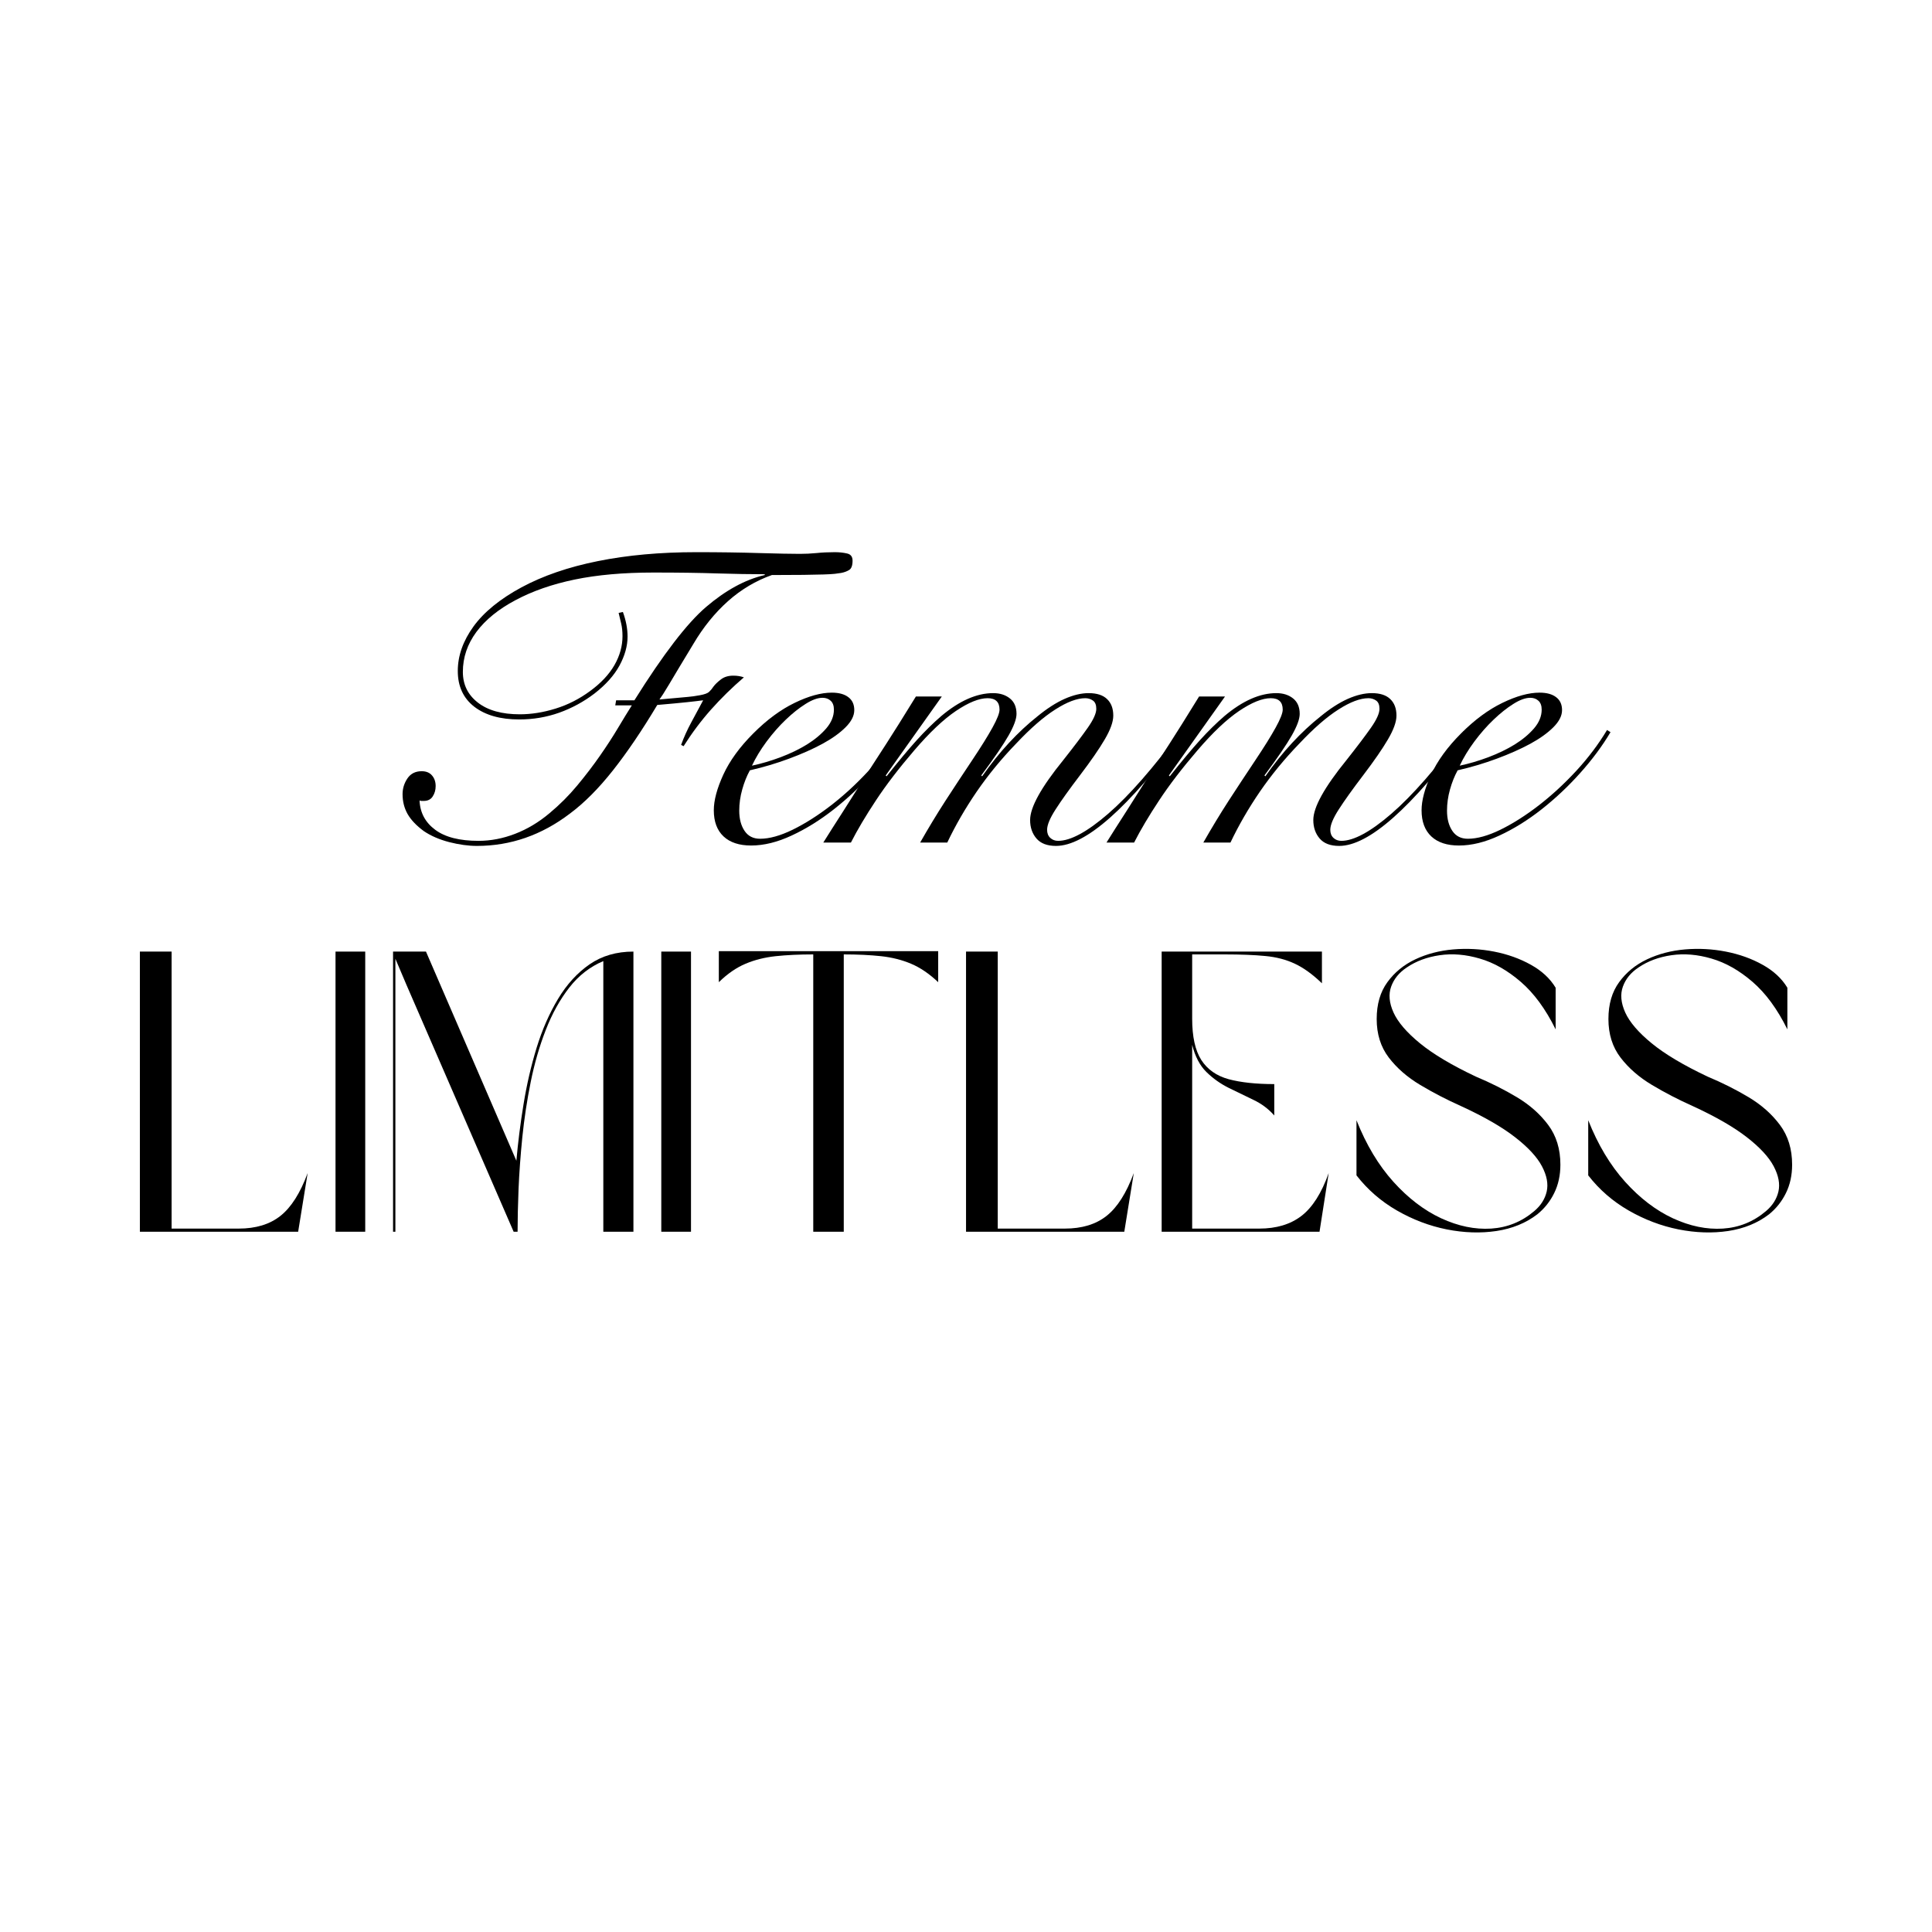
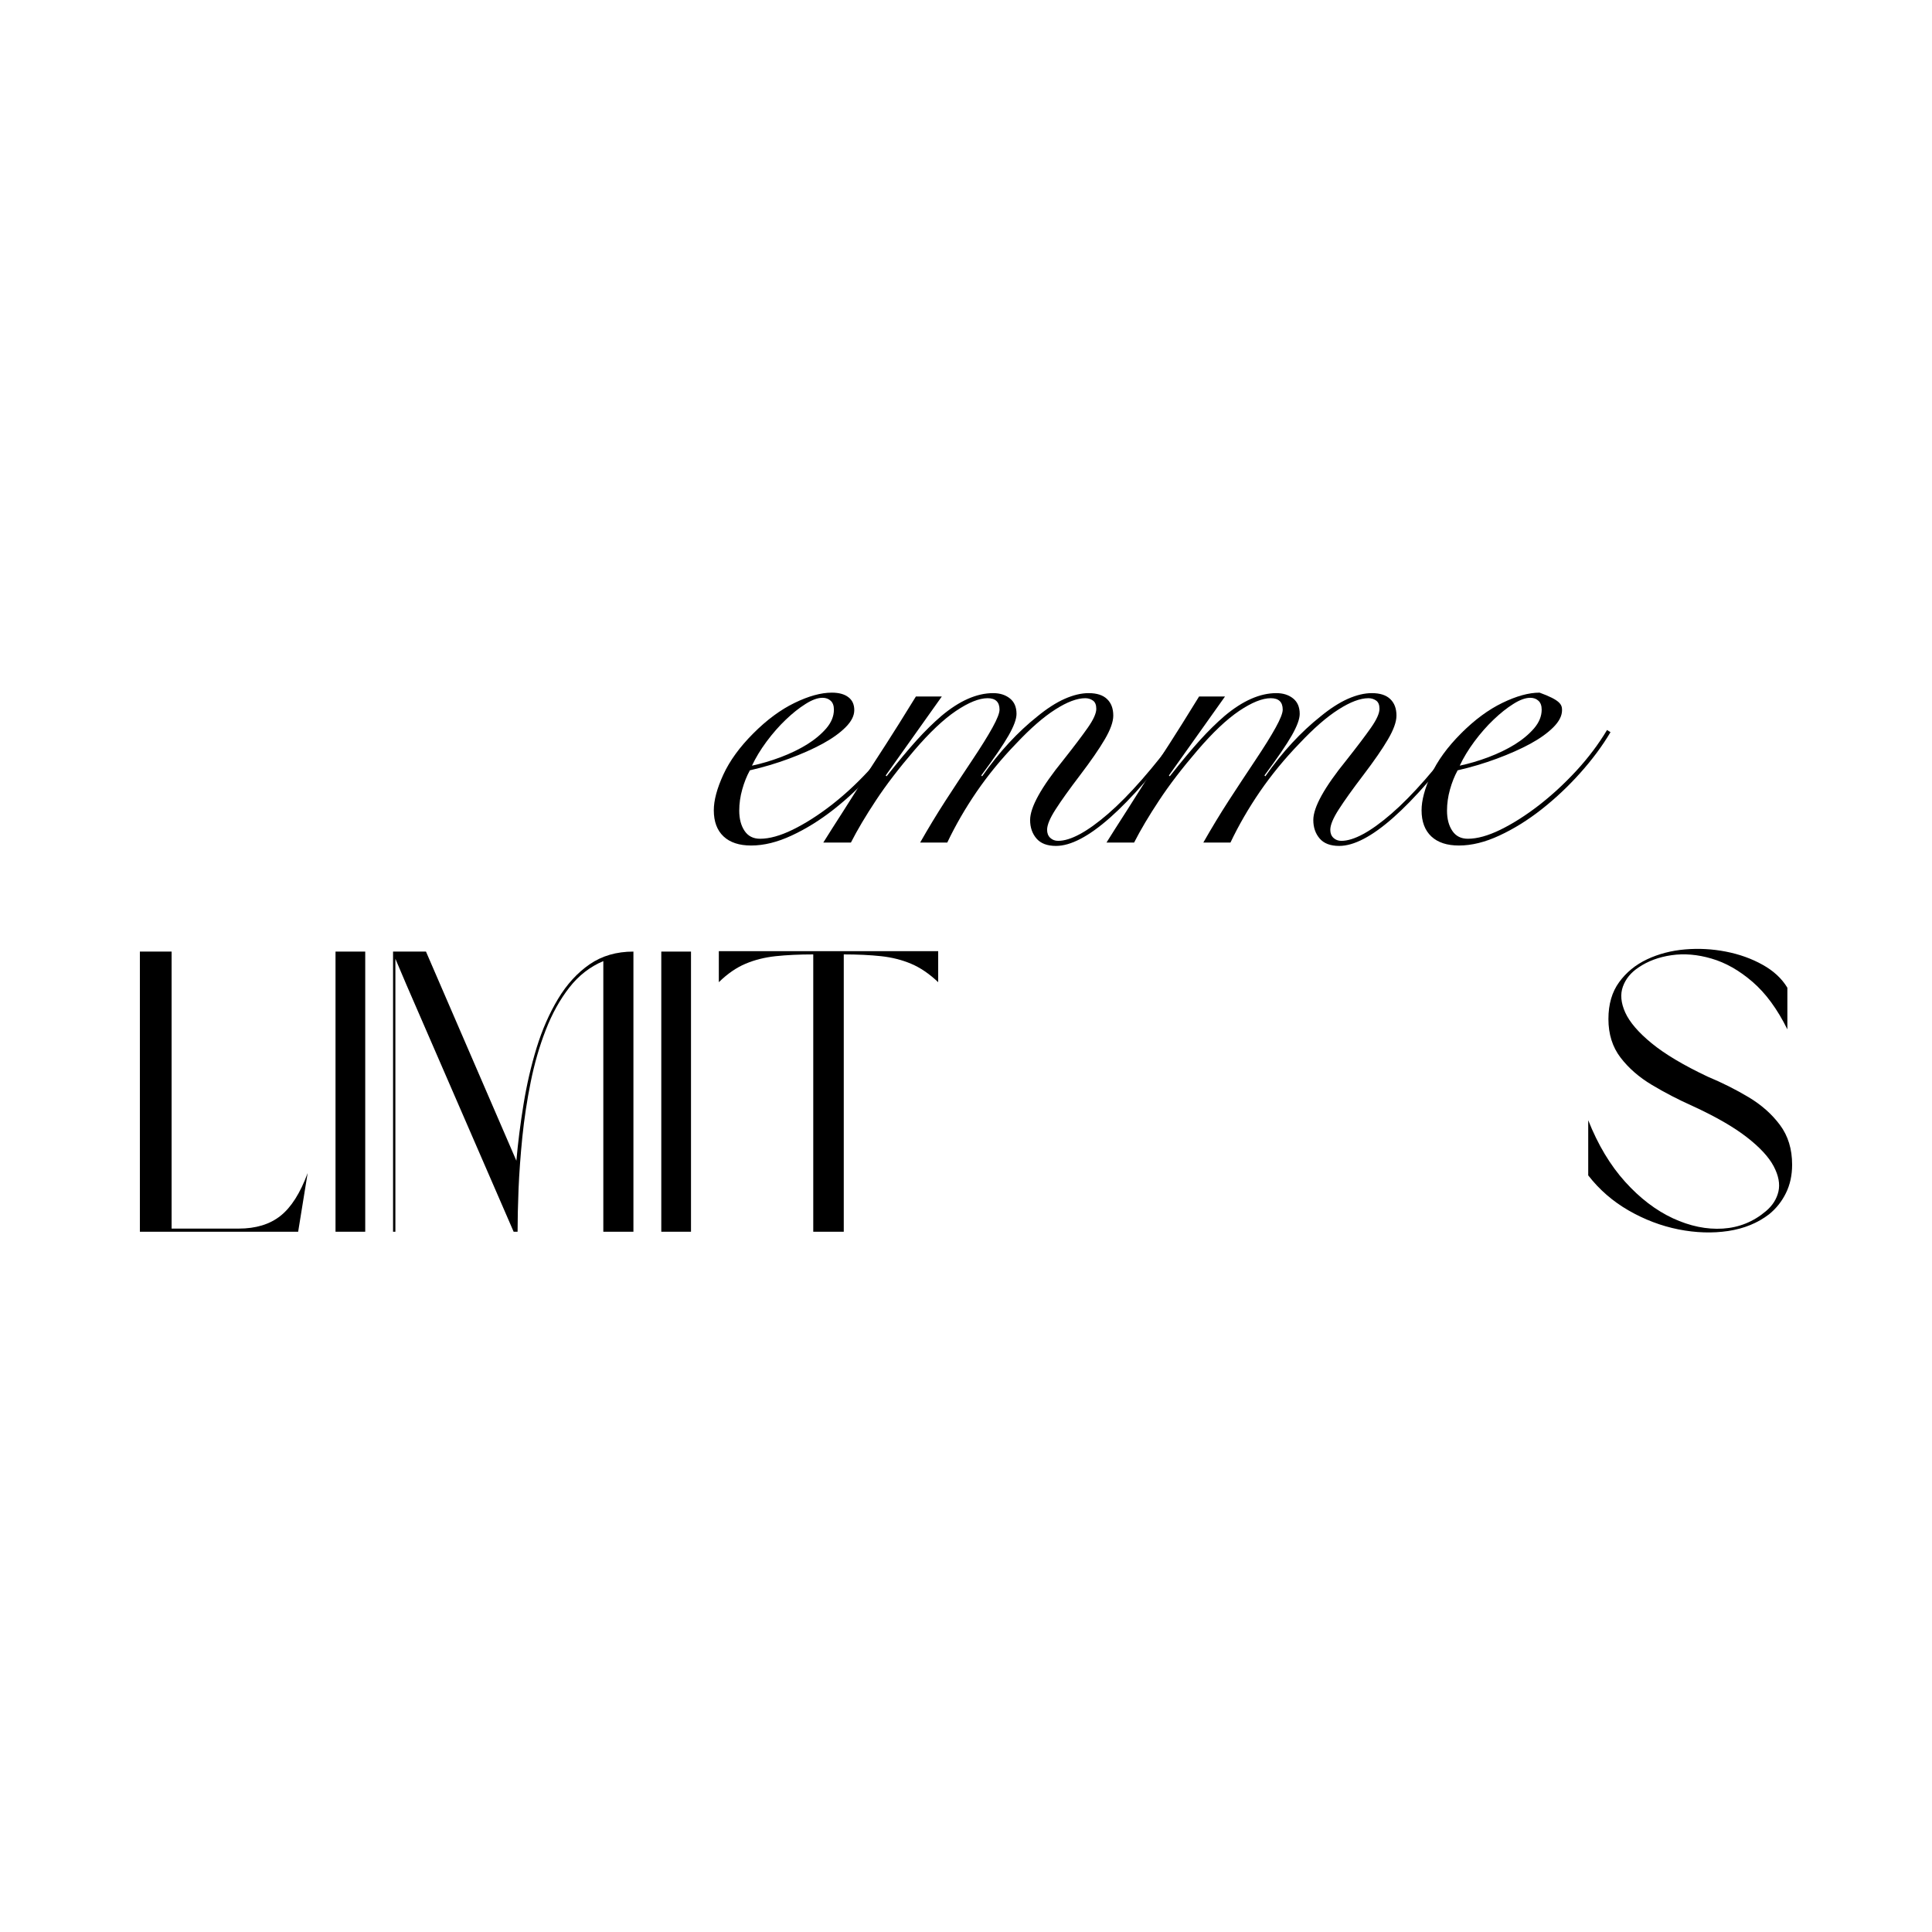
<svg xmlns="http://www.w3.org/2000/svg" width="500" zoomAndPan="magnify" viewBox="0 0 375 375" height="500" preserveAspectRatio="xMidYMid meet" version="1.0">
  <defs>
    <g />
  </defs>
  <g fill="#000000" fill-opacity="1">
    <g transform="translate(24.45, 239.078)">
      <g>
        <path d="M 35.266 -11.391 L 33.422 0 L 2.703 0 L 2.703 -54.375 L 8.859 -54.375 L 8.859 -0.609 L 21.875 -0.609 C 25.207 -0.609 27.91 -1.43 29.984 -3.078 C 32.066 -4.723 33.828 -7.492 35.266 -11.391 Z M 35.266 -11.391 " />
      </g>
    </g>
  </g>
  <g fill="#000000" fill-opacity="1">
    <g transform="translate(62.421, 239.078)">
      <g>
        <path d="M 2.703 0 L 2.703 -54.375 L 8.469 -54.375 L 8.469 0 Z M 2.703 0 " />
      </g>
    </g>
  </g>
  <g fill="#000000" fill-opacity="1">
    <g transform="translate(73.588, 239.078)">
      <g>
        <path d="M 49.359 -54.375 L 49.359 0 L 43.516 0 L 43.516 -52.531 C 40.941 -51.445 38.742 -49.738 36.922 -47.406 C 35.098 -45.07 33.57 -42.32 32.344 -39.156 C 31.113 -36 30.141 -32.633 29.422 -29.062 C 28.703 -25.5 28.16 -21.93 27.797 -18.359 C 27.441 -14.797 27.195 -11.438 27.062 -8.281 C 26.938 -5.125 26.875 -2.363 26.875 0 L 26.109 0 L 5.312 -47.906 L 3.156 -52.984 L 3.156 0 L 2.703 0 L 2.703 -54.375 L 9.094 -54.375 L 26.641 -13.781 C 26.953 -17.32 27.414 -20.977 28.031 -24.75 C 28.645 -28.531 29.488 -32.176 30.562 -35.688 C 31.645 -39.207 33.035 -42.379 34.734 -45.203 C 36.43 -48.023 38.473 -50.258 40.859 -51.906 C 43.242 -53.551 46.078 -54.375 49.359 -54.375 Z M 49.359 -54.375 " />
      </g>
    </g>
  </g>
  <g fill="#000000" fill-opacity="1">
    <g transform="translate(125.653, 239.078)">
      <g>
        <path d="M 2.703 0 L 2.703 -54.375 L 8.469 -54.375 L 8.469 0 Z M 2.703 0 " />
      </g>
    </g>
  </g>
  <g fill="#000000" fill-opacity="1">
    <g transform="translate(136.821, 239.078)">
      <g>
        <path d="M 21.031 0 L 21.031 -53.828 C 18.301 -53.828 15.867 -53.711 13.734 -53.484 C 11.609 -53.254 9.66 -52.766 7.891 -52.016 C 6.117 -51.273 4.391 -50.082 2.703 -48.438 L 2.703 -54.453 L 45.281 -54.453 L 45.281 -48.438 C 43.539 -50.082 41.785 -51.273 40.016 -52.016 C 38.242 -52.766 36.301 -53.254 34.188 -53.484 C 32.082 -53.711 29.672 -53.828 26.953 -53.828 L 26.953 0 Z M 21.031 0 " />
      </g>
    </g>
  </g>
  <g fill="#000000" fill-opacity="1">
    <g transform="translate(184.803, 239.078)">
      <g>
-         <path d="M 35.266 -11.391 L 33.422 0 L 2.703 0 L 2.703 -54.375 L 8.859 -54.375 L 8.859 -0.609 L 21.875 -0.609 C 25.207 -0.609 27.91 -1.43 29.984 -3.078 C 32.066 -4.723 33.828 -7.492 35.266 -11.391 Z M 35.266 -11.391 " />
-       </g>
+         </g>
    </g>
  </g>
  <g fill="#000000" fill-opacity="1">
    <g transform="translate(222.774, 239.078)">
      <g>
-         <path d="M 8.625 -36.281 L 8.625 -0.609 L 21.641 -0.609 C 24.973 -0.609 27.707 -1.43 29.844 -3.078 C 31.977 -4.723 33.738 -7.492 35.125 -11.391 L 33.344 0 L 2.703 0 L 2.703 -54.375 L 33.812 -54.375 L 33.812 -48.219 C 32.008 -49.957 30.258 -51.223 28.562 -52.016 C 26.875 -52.816 24.961 -53.316 22.828 -53.516 C 20.703 -53.723 18.07 -53.828 14.938 -53.828 L 8.625 -53.828 L 8.625 -41.359 C 8.625 -37.867 9.211 -35.195 10.391 -33.344 C 11.578 -31.5 13.348 -30.254 15.703 -29.609 C 18.066 -28.973 21.02 -28.656 24.562 -28.656 L 24.562 -22.562 C 23.438 -23.844 22.086 -24.852 20.516 -25.594 C 18.953 -26.344 17.363 -27.113 15.75 -27.906 C 14.133 -28.707 12.68 -29.738 11.391 -31 C 10.109 -32.258 9.188 -34.02 8.625 -36.281 Z M 8.625 -36.281 " />
-       </g>
+         </g>
    </g>
  </g>
  <g fill="#000000" fill-opacity="1">
    <g transform="translate(260.59, 239.078)">
      <g>
-         <path d="M 6.625 -41.281 C 6.625 -44.156 7.316 -46.539 8.703 -48.438 C 10.086 -50.344 11.895 -51.82 14.125 -52.875 C 16.363 -53.926 18.816 -54.566 21.484 -54.797 C 24.148 -55.023 26.789 -54.883 29.406 -54.375 C 32.031 -53.863 34.406 -53.016 36.531 -51.828 C 38.664 -50.648 40.273 -49.16 41.359 -47.359 L 41.359 -39.281 C 39.41 -43.227 37.148 -46.305 34.578 -48.516 C 32.016 -50.723 29.367 -52.223 26.641 -53.016 C 23.922 -53.816 21.328 -54.035 18.859 -53.672 C 16.398 -53.316 14.27 -52.523 12.469 -51.297 C 10.988 -50.316 9.977 -49.082 9.438 -47.594 C 8.895 -46.102 9.047 -44.422 9.891 -42.547 C 10.742 -40.672 12.453 -38.68 15.016 -36.578 C 17.586 -34.473 21.207 -32.316 25.875 -30.109 C 28.695 -28.93 31.352 -27.598 33.844 -26.109 C 36.332 -24.617 38.359 -22.82 39.922 -20.719 C 41.492 -18.613 42.281 -16.047 42.281 -13.016 C 42.281 -10.961 41.879 -9.125 41.078 -7.5 C 40.285 -5.883 39.195 -4.516 37.812 -3.391 C 35.602 -1.691 32.957 -0.609 29.875 -0.141 C 26.801 0.316 23.582 0.211 20.219 -0.453 C 16.852 -1.129 13.629 -2.352 10.547 -4.125 C 7.473 -5.895 4.859 -8.164 2.703 -10.938 L 2.703 -21.641 C 4.598 -16.867 6.984 -12.891 9.859 -9.703 C 12.734 -6.516 15.828 -4.148 19.141 -2.609 C 22.453 -1.078 25.688 -0.41 28.844 -0.609 C 32 -0.816 34.785 -1.945 37.203 -4 C 38.484 -5.082 39.289 -6.352 39.625 -7.812 C 39.957 -9.281 39.648 -10.91 38.703 -12.703 C 37.754 -14.504 36.008 -16.391 33.469 -18.359 C 30.926 -20.336 27.422 -22.352 22.953 -24.406 C 20.18 -25.645 17.551 -27.008 15.062 -28.5 C 12.57 -29.988 10.539 -31.758 8.969 -33.812 C 7.406 -35.863 6.625 -38.352 6.625 -41.281 Z M 6.625 -41.281 " />
-       </g>
+         </g>
    </g>
  </g>
  <g fill="#000000" fill-opacity="1">
    <g transform="translate(305.569, 239.078)">
      <g>
        <path d="M 6.625 -41.281 C 6.625 -44.156 7.316 -46.539 8.703 -48.438 C 10.086 -50.344 11.895 -51.82 14.125 -52.875 C 16.363 -53.926 18.816 -54.566 21.484 -54.797 C 24.148 -55.023 26.789 -54.883 29.406 -54.375 C 32.031 -53.863 34.406 -53.016 36.531 -51.828 C 38.664 -50.648 40.273 -49.16 41.359 -47.359 L 41.359 -39.281 C 39.41 -43.227 37.148 -46.305 34.578 -48.516 C 32.016 -50.723 29.367 -52.223 26.641 -53.016 C 23.922 -53.816 21.328 -54.035 18.859 -53.672 C 16.398 -53.316 14.27 -52.523 12.469 -51.297 C 10.988 -50.316 9.977 -49.082 9.438 -47.594 C 8.895 -46.102 9.047 -44.422 9.891 -42.547 C 10.742 -40.672 12.453 -38.68 15.016 -36.578 C 17.586 -34.473 21.207 -32.316 25.875 -30.109 C 28.695 -28.93 31.352 -27.598 33.844 -26.109 C 36.332 -24.617 38.359 -22.82 39.922 -20.719 C 41.492 -18.613 42.281 -16.047 42.281 -13.016 C 42.281 -10.961 41.879 -9.125 41.078 -7.5 C 40.285 -5.883 39.195 -4.516 37.812 -3.391 C 35.602 -1.691 32.957 -0.609 29.875 -0.141 C 26.801 0.316 23.582 0.211 20.219 -0.453 C 16.852 -1.129 13.629 -2.352 10.547 -4.125 C 7.473 -5.895 4.859 -8.164 2.703 -10.938 L 2.703 -21.641 C 4.598 -16.867 6.984 -12.891 9.859 -9.703 C 12.734 -6.516 15.828 -4.148 19.141 -2.609 C 22.453 -1.078 25.688 -0.41 28.844 -0.609 C 32 -0.816 34.785 -1.945 37.203 -4 C 38.484 -5.082 39.289 -6.352 39.625 -7.812 C 39.957 -9.281 39.648 -10.91 38.703 -12.703 C 37.754 -14.504 36.008 -16.391 33.469 -18.359 C 30.926 -20.336 27.422 -22.352 22.953 -24.406 C 20.18 -25.645 17.551 -27.008 15.062 -28.5 C 12.57 -29.988 10.539 -31.758 8.969 -33.812 C 7.406 -35.863 6.625 -38.352 6.625 -41.281 Z M 6.625 -41.281 " />
      </g>
    </g>
  </g>
  <g fill="#000000" fill-opacity="1">
    <g transform="translate(73.029, 163.536)">
      <g>
-         <path d="M 82.234 -56.031 C 83.285 -56.031 84.359 -56.082 85.453 -56.188 C 86.555 -56.301 87.738 -56.359 89 -56.359 C 89.875 -56.359 90.664 -56.273 91.375 -56.109 C 92.094 -55.953 92.453 -55.488 92.453 -54.719 C 92.453 -53.781 92.234 -53.176 91.797 -52.906 C 91.359 -52.633 90.836 -52.441 90.234 -52.328 C 89.898 -52.273 89.484 -52.219 88.984 -52.156 C 88.492 -52.102 87.754 -52.062 86.766 -52.031 C 85.785 -52.008 84.5 -51.984 82.906 -51.953 C 81.312 -51.93 79.273 -51.922 76.797 -51.922 C 73.672 -50.816 70.828 -49.125 68.266 -46.844 C 65.711 -44.562 63.477 -41.801 61.562 -38.562 C 60.457 -36.75 59.52 -35.195 58.75 -33.906 C 57.988 -32.613 57.359 -31.555 56.859 -30.734 C 56.367 -29.91 55.973 -29.266 55.672 -28.797 C 55.367 -28.328 55.133 -27.984 54.969 -27.766 L 60.484 -28.266 C 61.141 -28.316 61.922 -28.426 62.828 -28.594 C 63.734 -28.758 64.328 -28.977 64.609 -29.25 C 64.828 -29.469 64.977 -29.629 65.062 -29.734 C 65.145 -29.848 65.27 -30.02 65.438 -30.25 C 65.758 -30.688 66.238 -31.148 66.875 -31.641 C 67.508 -32.141 68.316 -32.391 69.297 -32.391 C 70.066 -32.391 70.754 -32.281 71.359 -32.062 C 69.055 -30.082 66.926 -27.992 64.969 -25.797 C 63.02 -23.598 61.25 -21.234 59.656 -18.703 L 59.172 -18.953 C 59.711 -20.43 60.367 -21.883 61.141 -23.312 C 61.91 -24.75 62.68 -26.18 63.453 -27.609 C 62.578 -27.492 61.504 -27.367 60.234 -27.234 C 58.973 -27.098 57.078 -26.922 54.547 -26.703 C 51.586 -21.754 48.719 -17.52 45.938 -14 C 43.164 -10.488 40.379 -7.691 37.578 -5.609 C 32.086 -1.43 26.07 0.656 19.531 0.656 C 17.883 0.656 16.098 0.41 14.172 -0.078 C 12.254 -0.578 10.609 -1.289 9.234 -2.219 C 7.805 -3.27 6.758 -4.367 6.094 -5.516 C 5.438 -6.672 5.109 -7.961 5.109 -9.391 C 5.109 -10.492 5.422 -11.508 6.047 -12.438 C 6.68 -13.375 7.602 -13.844 8.812 -13.844 C 9.695 -13.844 10.367 -13.566 10.828 -13.016 C 11.297 -12.473 11.531 -11.785 11.531 -10.953 C 11.531 -10.191 11.336 -9.52 10.953 -8.938 C 10.578 -8.363 10.004 -8.078 9.234 -8.078 C 8.953 -8.078 8.785 -8.078 8.734 -8.078 C 8.68 -8.078 8.57 -8.102 8.406 -8.156 C 8.508 -5.789 9.523 -3.895 11.453 -2.469 C 13.379 -1.039 16.18 -0.328 19.859 -0.328 C 22.223 -0.328 24.582 -0.781 26.938 -1.688 C 29.301 -2.594 31.531 -3.926 33.625 -5.688 C 35.602 -7.332 37.398 -9.129 39.016 -11.078 C 40.641 -13.035 42.109 -14.957 43.422 -16.844 C 44.742 -18.738 45.91 -20.535 46.922 -22.234 C 47.941 -23.941 48.836 -25.406 49.609 -26.625 L 46.391 -26.625 L 46.562 -27.609 L 50.109 -27.609 C 55.711 -36.555 60.352 -42.598 64.031 -45.734 C 65.895 -47.328 67.773 -48.645 69.672 -49.688 C 71.566 -50.727 73.477 -51.473 75.406 -51.922 L 75.406 -52.078 C 72.656 -52.078 69.586 -52.129 66.203 -52.234 C 62.828 -52.348 58.695 -52.406 53.812 -52.406 C 47.988 -52.406 42.891 -51.953 38.516 -51.047 C 34.148 -50.141 30.32 -48.805 27.031 -47.047 C 23.727 -45.297 21.195 -43.238 19.438 -40.875 C 17.688 -38.508 16.812 -35.926 16.812 -33.125 C 16.812 -30.656 17.785 -28.664 19.734 -27.156 C 21.68 -25.645 24.391 -24.891 27.859 -24.891 C 30.109 -24.891 32.426 -25.258 34.812 -26 C 37.207 -26.738 39.445 -27.879 41.531 -29.422 C 43.625 -30.953 45.191 -32.625 46.234 -34.438 C 47.273 -36.258 47.797 -38.129 47.797 -40.047 C 47.797 -40.984 47.711 -41.797 47.547 -42.484 C 47.379 -43.172 47.211 -43.867 47.047 -44.578 L 47.875 -44.75 C 48.477 -43.102 48.781 -41.508 48.781 -39.969 C 48.781 -38.156 48.258 -36.285 47.219 -34.359 C 46.176 -32.441 44.555 -30.629 42.359 -28.922 C 40.266 -27.328 37.984 -26.086 35.516 -25.203 C 33.047 -24.328 30.461 -23.891 27.766 -23.891 C 24.086 -23.891 21.176 -24.711 19.031 -26.359 C 16.895 -28.016 15.828 -30.328 15.828 -33.297 C 15.828 -36.254 16.844 -39.133 18.875 -41.938 C 20.906 -44.738 24.008 -47.27 28.188 -49.531 C 32.363 -51.781 37.305 -53.477 43.016 -54.625 C 48.734 -55.781 55.109 -56.359 62.141 -56.359 C 66.586 -56.359 70.633 -56.301 74.281 -56.188 C 77.938 -56.082 80.586 -56.031 82.234 -56.031 Z M 82.234 -56.031 " />
-       </g>
+         </g>
    </g>
  </g>
  <g fill="#000000" fill-opacity="1">
    <g transform="translate(137.143, 163.536)">
      <g>
        <path d="M 28.672 -25.703 C 28.672 -24.609 28.109 -23.5 26.984 -22.375 C 25.859 -21.25 24.359 -20.176 22.484 -19.156 C 20.617 -18.145 18.461 -17.188 16.016 -16.281 C 13.578 -15.375 11.039 -14.617 8.406 -14.016 C 7.801 -12.91 7.305 -11.672 6.922 -10.297 C 6.535 -8.922 6.344 -7.551 6.344 -6.188 C 6.344 -4.594 6.688 -3.285 7.375 -2.266 C 8.062 -1.242 9.066 -0.734 10.391 -0.734 C 12.203 -0.734 14.316 -1.32 16.734 -2.5 C 19.148 -3.688 21.617 -5.254 24.141 -7.203 C 26.672 -9.16 29.102 -11.398 31.438 -13.922 C 33.77 -16.453 35.758 -19.094 37.406 -21.844 L 38.078 -21.422 C 36.484 -18.734 34.516 -16.082 32.172 -13.469 C 29.836 -10.863 27.336 -8.516 24.672 -6.422 C 22.016 -4.336 19.297 -2.648 16.516 -1.359 C 13.742 -0.066 11.125 0.578 8.656 0.578 C 6.344 0.578 4.555 -0.008 3.297 -1.188 C 2.035 -2.375 1.406 -4.066 1.406 -6.266 C 1.406 -8.18 2.02 -10.484 3.25 -13.172 C 4.488 -15.867 6.426 -18.535 9.062 -21.172 C 11.695 -23.816 14.375 -25.797 17.094 -27.109 C 19.812 -28.43 22.219 -29.094 24.312 -29.094 C 25.688 -29.094 26.754 -28.801 27.516 -28.219 C 28.285 -27.645 28.672 -26.805 28.672 -25.703 Z M 8.812 -14.922 C 10.625 -15.305 12.477 -15.852 14.375 -16.562 C 16.27 -17.281 17.973 -18.102 19.484 -19.031 C 20.992 -19.969 22.242 -21.008 23.234 -22.156 C 24.223 -23.312 24.719 -24.523 24.719 -25.797 C 24.719 -26.566 24.508 -27.141 24.094 -27.516 C 23.688 -27.898 23.156 -28.094 22.5 -28.094 C 21.562 -28.094 20.461 -27.691 19.203 -26.891 C 17.941 -26.098 16.664 -25.082 15.375 -23.844 C 14.082 -22.613 12.844 -21.203 11.656 -19.609 C 10.477 -18.016 9.531 -16.453 8.812 -14.922 Z M 8.812 -14.922 " />
      </g>
    </g>
  </g>
  <g fill="#000000" fill-opacity="1">
    <g transform="translate(164.586, 163.536)">
      <g>
        <path d="M 32.719 -24.969 C 32.719 -23.977 32.207 -22.586 31.188 -20.797 C 30.176 -19.016 28.406 -16.422 25.875 -13.016 L 26.047 -12.859 C 27.742 -15.273 29.484 -17.441 31.266 -19.359 C 33.055 -21.285 34.883 -22.988 36.75 -24.469 C 38.625 -26.008 40.395 -27.148 42.062 -27.891 C 43.738 -28.629 45.289 -29 46.719 -29 C 48.312 -29 49.504 -28.613 50.297 -27.844 C 51.098 -27.082 51.5 -26.016 51.5 -24.641 C 51.5 -23.43 50.945 -21.891 49.844 -20.016 C 48.75 -18.148 47.16 -15.848 45.078 -13.109 C 42.984 -10.359 41.391 -8.129 40.297 -6.422 C 39.203 -4.723 38.656 -3.406 38.656 -2.469 C 38.656 -1.812 38.859 -1.289 39.266 -0.906 C 39.68 -0.52 40.191 -0.328 40.797 -0.328 C 43.211 -0.328 46.453 -2.082 50.516 -5.594 C 54.578 -9.113 59.25 -14.445 64.531 -21.594 L 65.188 -21.266 C 54.363 -6.648 46.094 0.656 40.375 0.656 C 38.676 0.656 37.414 0.176 36.594 -0.781 C 35.77 -1.738 35.359 -2.938 35.359 -4.375 C 35.359 -6.844 37.5 -10.711 41.781 -15.984 C 43.863 -18.617 45.453 -20.719 46.547 -22.281 C 47.648 -23.852 48.203 -25.078 48.203 -25.953 C 48.203 -26.723 47.984 -27.258 47.547 -27.562 C 47.109 -27.863 46.613 -28.016 46.062 -28.016 C 44.469 -28.016 42.531 -27.285 40.25 -25.828 C 37.969 -24.379 35.43 -22.172 32.641 -19.203 C 29.773 -16.234 27.227 -13.129 25 -9.891 C 22.781 -6.648 20.875 -3.352 19.281 0 L 14.016 0 C 15.609 -2.801 17.238 -5.492 18.906 -8.078 C 20.582 -10.66 22.301 -13.27 24.062 -15.906 C 25.82 -18.539 27.156 -20.68 28.062 -22.328 C 28.969 -23.973 29.422 -25.129 29.422 -25.797 C 29.422 -27.273 28.648 -28.016 27.109 -28.016 C 25.461 -28.016 23.414 -27.191 20.969 -25.547 C 18.531 -23.898 15.828 -21.344 12.859 -17.875 C 9.891 -14.414 7.414 -11.188 5.438 -8.188 C 3.457 -5.195 1.836 -2.469 0.578 0 L -4.781 0 C -3.789 -1.594 -2.508 -3.609 -0.938 -6.047 C 0.625 -8.492 2.445 -11.367 4.531 -14.672 C 6.676 -17.961 8.461 -20.75 9.891 -23.031 C 11.316 -25.312 12.414 -27.082 13.188 -28.344 L 18.219 -28.344 L 7.328 -13.016 L 7.5 -12.859 C 9.801 -15.766 11.75 -18.098 13.344 -19.859 C 14.938 -21.617 16.531 -23.188 18.125 -24.562 C 21.645 -27.52 25 -29 28.188 -29 C 29.5 -29 30.582 -28.656 31.438 -27.969 C 32.289 -27.289 32.719 -26.289 32.719 -24.969 Z M 32.719 -24.969 " />
      </g>
    </g>
  </g>
  <g fill="#000000" fill-opacity="1">
    <g transform="translate(219.553, 163.536)">
      <g>
        <path d="M 32.719 -24.969 C 32.719 -23.977 32.207 -22.586 31.188 -20.797 C 30.176 -19.016 28.406 -16.422 25.875 -13.016 L 26.047 -12.859 C 27.742 -15.273 29.484 -17.441 31.266 -19.359 C 33.055 -21.285 34.883 -22.988 36.75 -24.469 C 38.625 -26.008 40.395 -27.148 42.062 -27.891 C 43.738 -28.629 45.289 -29 46.719 -29 C 48.312 -29 49.504 -28.613 50.297 -27.844 C 51.098 -27.082 51.5 -26.016 51.5 -24.641 C 51.5 -23.43 50.945 -21.891 49.844 -20.016 C 48.75 -18.148 47.16 -15.848 45.078 -13.109 C 42.984 -10.359 41.391 -8.129 40.297 -6.422 C 39.203 -4.723 38.656 -3.406 38.656 -2.469 C 38.656 -1.812 38.859 -1.289 39.266 -0.906 C 39.68 -0.52 40.191 -0.328 40.797 -0.328 C 43.211 -0.328 46.453 -2.082 50.516 -5.594 C 54.578 -9.113 59.25 -14.445 64.531 -21.594 L 65.188 -21.266 C 54.363 -6.648 46.094 0.656 40.375 0.656 C 38.676 0.656 37.414 0.176 36.594 -0.781 C 35.77 -1.738 35.359 -2.938 35.359 -4.375 C 35.359 -6.844 37.5 -10.711 41.781 -15.984 C 43.863 -18.617 45.453 -20.719 46.547 -22.281 C 47.648 -23.852 48.203 -25.078 48.203 -25.953 C 48.203 -26.723 47.984 -27.258 47.547 -27.562 C 47.109 -27.863 46.613 -28.016 46.062 -28.016 C 44.469 -28.016 42.531 -27.285 40.25 -25.828 C 37.969 -24.379 35.43 -22.172 32.641 -19.203 C 29.773 -16.234 27.227 -13.129 25 -9.891 C 22.781 -6.648 20.875 -3.352 19.281 0 L 14.016 0 C 15.609 -2.801 17.238 -5.492 18.906 -8.078 C 20.582 -10.66 22.301 -13.27 24.062 -15.906 C 25.82 -18.539 27.156 -20.68 28.062 -22.328 C 28.969 -23.973 29.422 -25.129 29.422 -25.797 C 29.422 -27.273 28.648 -28.016 27.109 -28.016 C 25.461 -28.016 23.414 -27.191 20.969 -25.547 C 18.531 -23.898 15.828 -21.344 12.859 -17.875 C 9.891 -14.414 7.414 -11.188 5.438 -8.188 C 3.457 -5.195 1.836 -2.469 0.578 0 L -4.781 0 C -3.789 -1.594 -2.508 -3.609 -0.938 -6.047 C 0.625 -8.492 2.445 -11.367 4.531 -14.672 C 6.676 -17.961 8.461 -20.75 9.891 -23.031 C 11.316 -25.312 12.414 -27.082 13.188 -28.344 L 18.219 -28.344 L 7.328 -13.016 L 7.5 -12.859 C 9.801 -15.766 11.75 -18.098 13.344 -19.859 C 14.938 -21.617 16.531 -23.188 18.125 -24.562 C 21.645 -27.52 25 -29 28.188 -29 C 29.5 -29 30.582 -28.656 31.438 -27.969 C 32.289 -27.289 32.719 -26.289 32.719 -24.969 Z M 32.719 -24.969 " />
      </g>
    </g>
  </g>
  <g fill="#000000" fill-opacity="1">
    <g transform="translate(274.52, 163.536)">
      <g>
-         <path d="M 28.672 -25.703 C 28.672 -24.609 28.109 -23.5 26.984 -22.375 C 25.859 -21.25 24.359 -20.176 22.484 -19.156 C 20.617 -18.145 18.461 -17.188 16.016 -16.281 C 13.578 -15.375 11.039 -14.617 8.406 -14.016 C 7.801 -12.91 7.305 -11.672 6.922 -10.297 C 6.535 -8.922 6.344 -7.551 6.344 -6.188 C 6.344 -4.594 6.688 -3.285 7.375 -2.266 C 8.062 -1.242 9.066 -0.734 10.391 -0.734 C 12.203 -0.734 14.316 -1.32 16.734 -2.5 C 19.148 -3.688 21.617 -5.254 24.141 -7.203 C 26.672 -9.16 29.102 -11.398 31.438 -13.922 C 33.77 -16.453 35.758 -19.094 37.406 -21.844 L 38.078 -21.422 C 36.484 -18.734 34.516 -16.082 32.172 -13.469 C 29.836 -10.863 27.336 -8.516 24.672 -6.422 C 22.016 -4.336 19.297 -2.648 16.516 -1.359 C 13.742 -0.066 11.125 0.578 8.656 0.578 C 6.344 0.578 4.555 -0.008 3.297 -1.188 C 2.035 -2.375 1.406 -4.066 1.406 -6.266 C 1.406 -8.18 2.02 -10.484 3.25 -13.172 C 4.488 -15.867 6.426 -18.535 9.062 -21.172 C 11.695 -23.816 14.375 -25.797 17.094 -27.109 C 19.812 -28.43 22.219 -29.094 24.312 -29.094 C 25.688 -29.094 26.754 -28.801 27.516 -28.219 C 28.285 -27.645 28.672 -26.805 28.672 -25.703 Z M 8.812 -14.922 C 10.625 -15.305 12.477 -15.852 14.375 -16.562 C 16.27 -17.281 17.973 -18.102 19.484 -19.031 C 20.992 -19.969 22.242 -21.008 23.234 -22.156 C 24.223 -23.312 24.719 -24.523 24.719 -25.797 C 24.719 -26.566 24.508 -27.141 24.094 -27.516 C 23.688 -27.898 23.156 -28.094 22.5 -28.094 C 21.562 -28.094 20.461 -27.691 19.203 -26.891 C 17.941 -26.098 16.664 -25.082 15.375 -23.844 C 14.082 -22.613 12.844 -21.203 11.656 -19.609 C 10.477 -18.016 9.531 -16.453 8.812 -14.922 Z M 8.812 -14.922 " />
+         <path d="M 28.672 -25.703 C 28.672 -24.609 28.109 -23.5 26.984 -22.375 C 25.859 -21.25 24.359 -20.176 22.484 -19.156 C 20.617 -18.145 18.461 -17.188 16.016 -16.281 C 13.578 -15.375 11.039 -14.617 8.406 -14.016 C 7.801 -12.91 7.305 -11.672 6.922 -10.297 C 6.535 -8.922 6.344 -7.551 6.344 -6.188 C 6.344 -4.594 6.688 -3.285 7.375 -2.266 C 8.062 -1.242 9.066 -0.734 10.391 -0.734 C 12.203 -0.734 14.316 -1.32 16.734 -2.5 C 19.148 -3.688 21.617 -5.254 24.141 -7.203 C 26.672 -9.16 29.102 -11.398 31.438 -13.922 C 33.77 -16.453 35.758 -19.094 37.406 -21.844 L 38.078 -21.422 C 36.484 -18.734 34.516 -16.082 32.172 -13.469 C 29.836 -10.863 27.336 -8.516 24.672 -6.422 C 22.016 -4.336 19.297 -2.648 16.516 -1.359 C 13.742 -0.066 11.125 0.578 8.656 0.578 C 6.344 0.578 4.555 -0.008 3.297 -1.188 C 2.035 -2.375 1.406 -4.066 1.406 -6.266 C 1.406 -8.18 2.02 -10.484 3.25 -13.172 C 4.488 -15.867 6.426 -18.535 9.062 -21.172 C 11.695 -23.816 14.375 -25.797 17.094 -27.109 C 19.812 -28.43 22.219 -29.094 24.312 -29.094 C 28.285 -27.645 28.672 -26.805 28.672 -25.703 Z M 8.812 -14.922 C 10.625 -15.305 12.477 -15.852 14.375 -16.562 C 16.27 -17.281 17.973 -18.102 19.484 -19.031 C 20.992 -19.969 22.242 -21.008 23.234 -22.156 C 24.223 -23.312 24.719 -24.523 24.719 -25.797 C 24.719 -26.566 24.508 -27.141 24.094 -27.516 C 23.688 -27.898 23.156 -28.094 22.5 -28.094 C 21.562 -28.094 20.461 -27.691 19.203 -26.891 C 17.941 -26.098 16.664 -25.082 15.375 -23.844 C 14.082 -22.613 12.844 -21.203 11.656 -19.609 C 10.477 -18.016 9.531 -16.453 8.812 -14.922 Z M 8.812 -14.922 " />
      </g>
    </g>
  </g>
</svg>